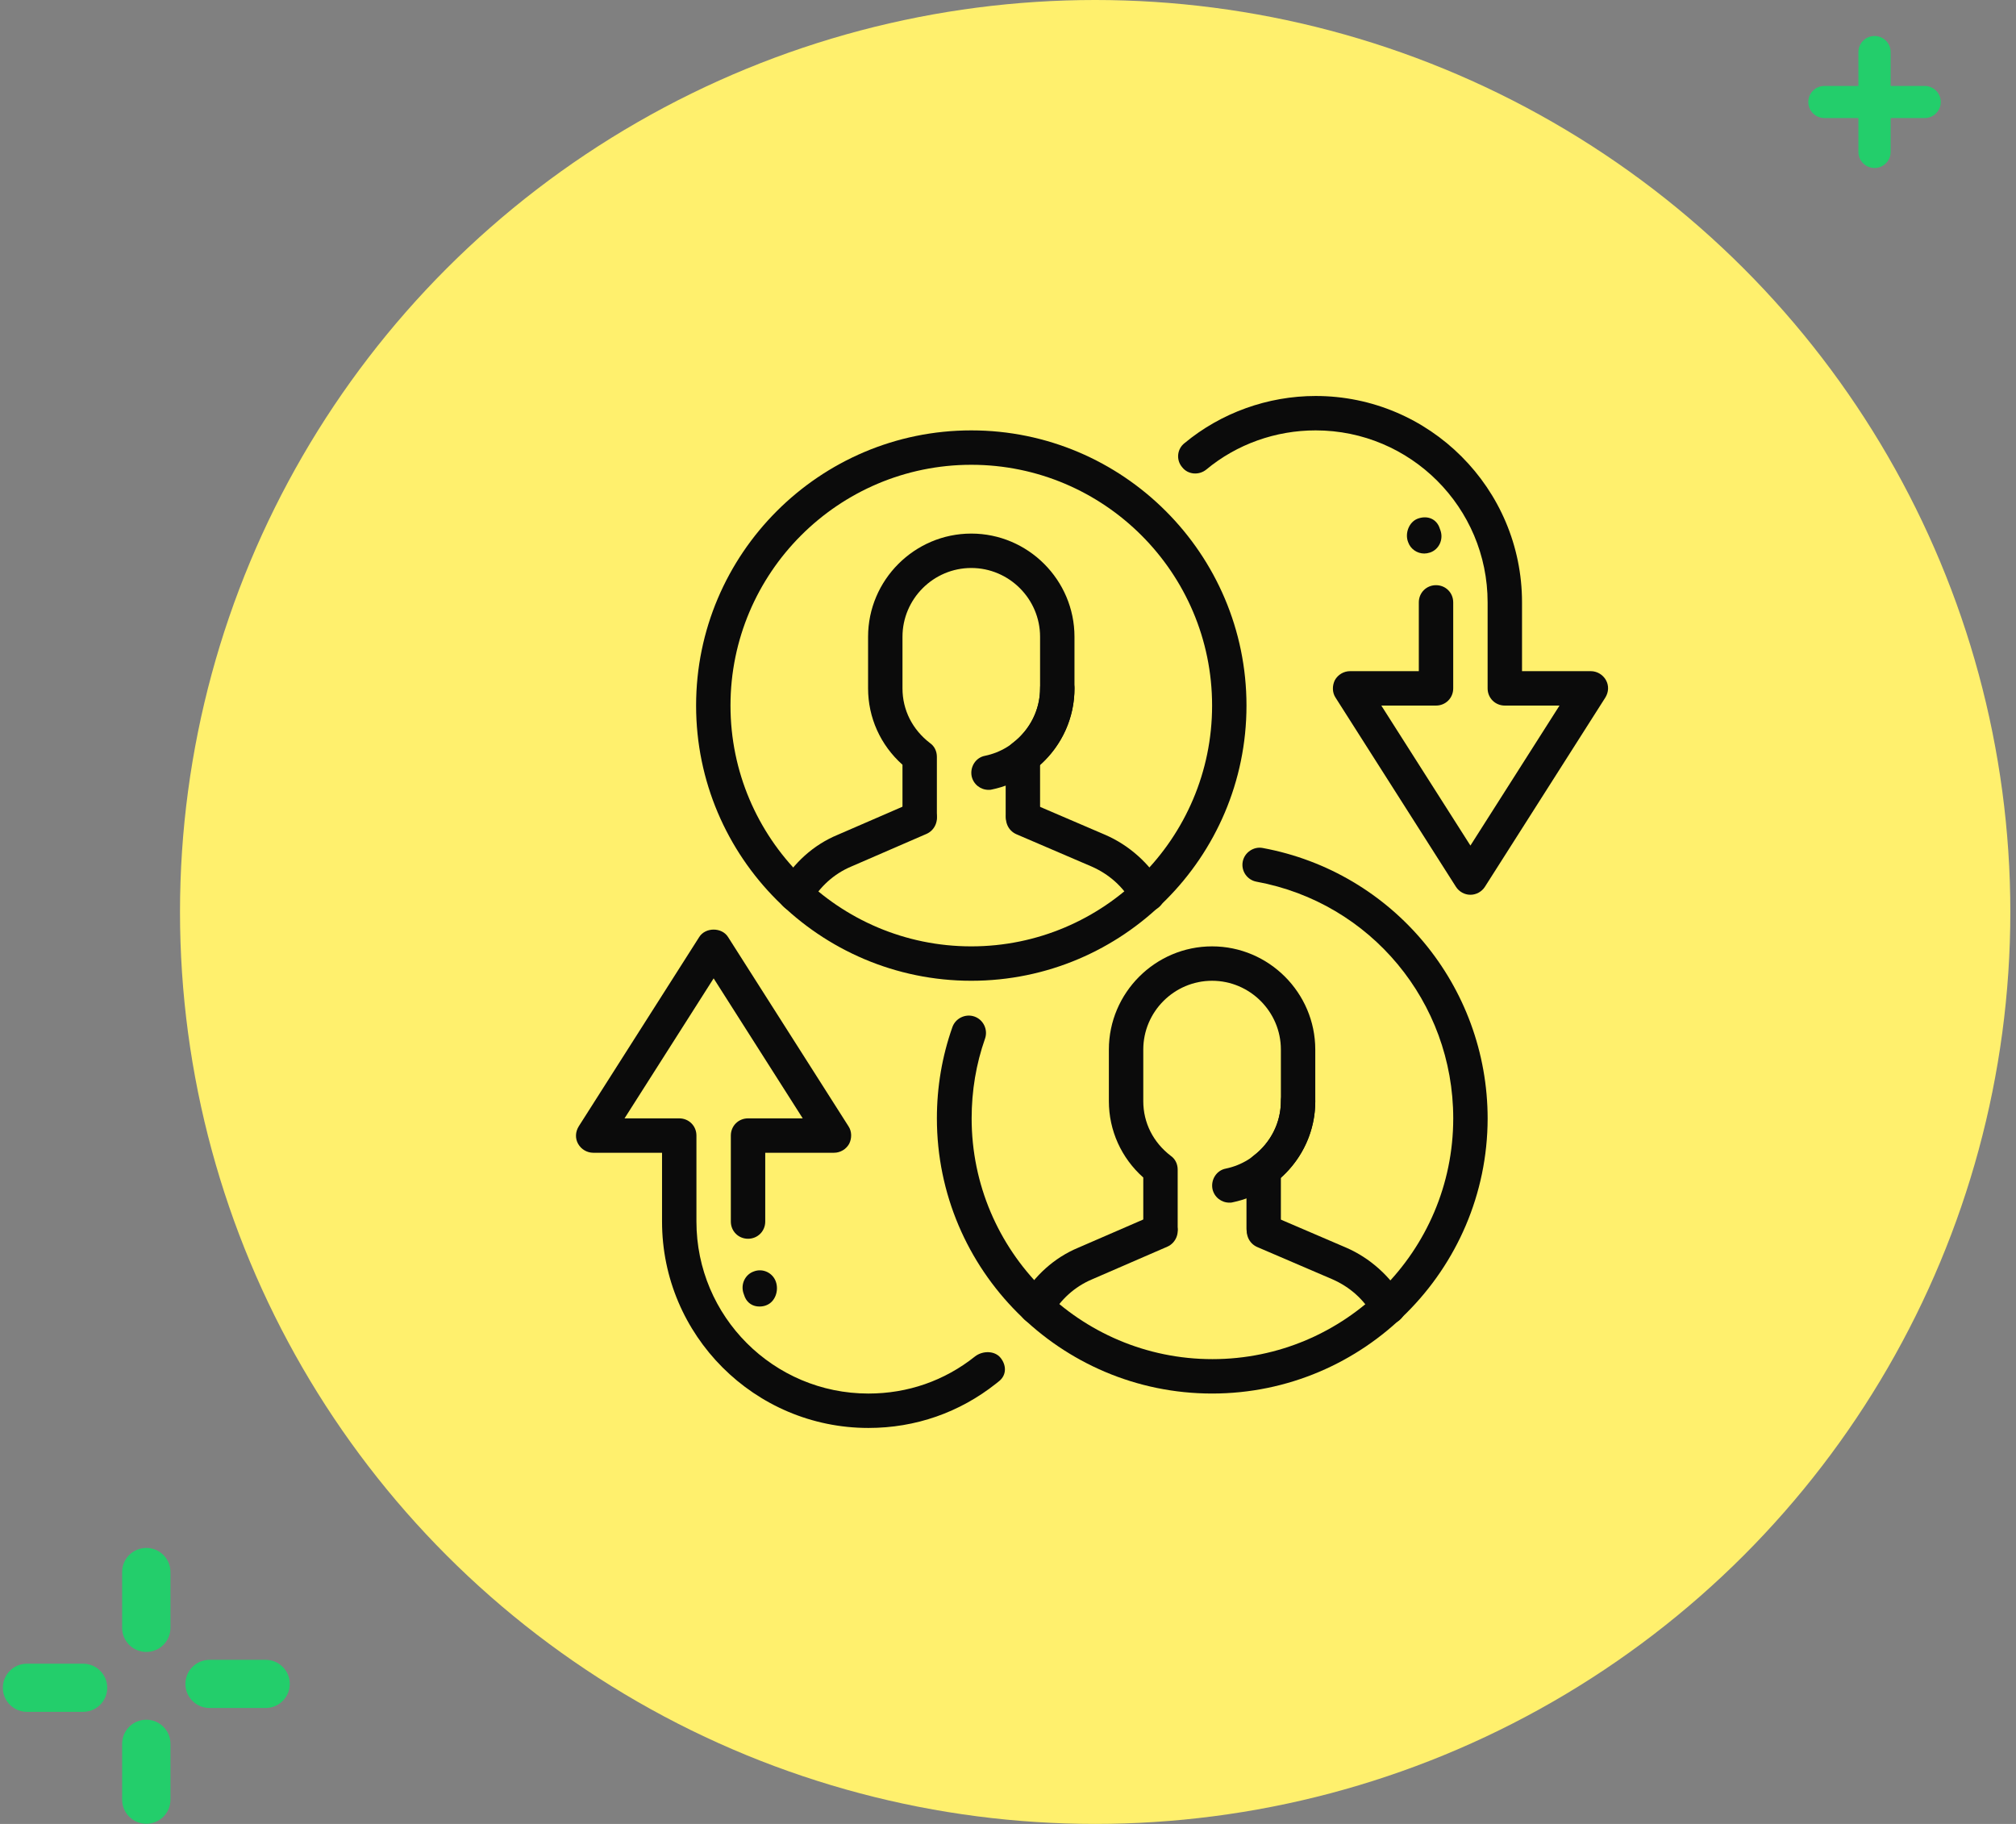
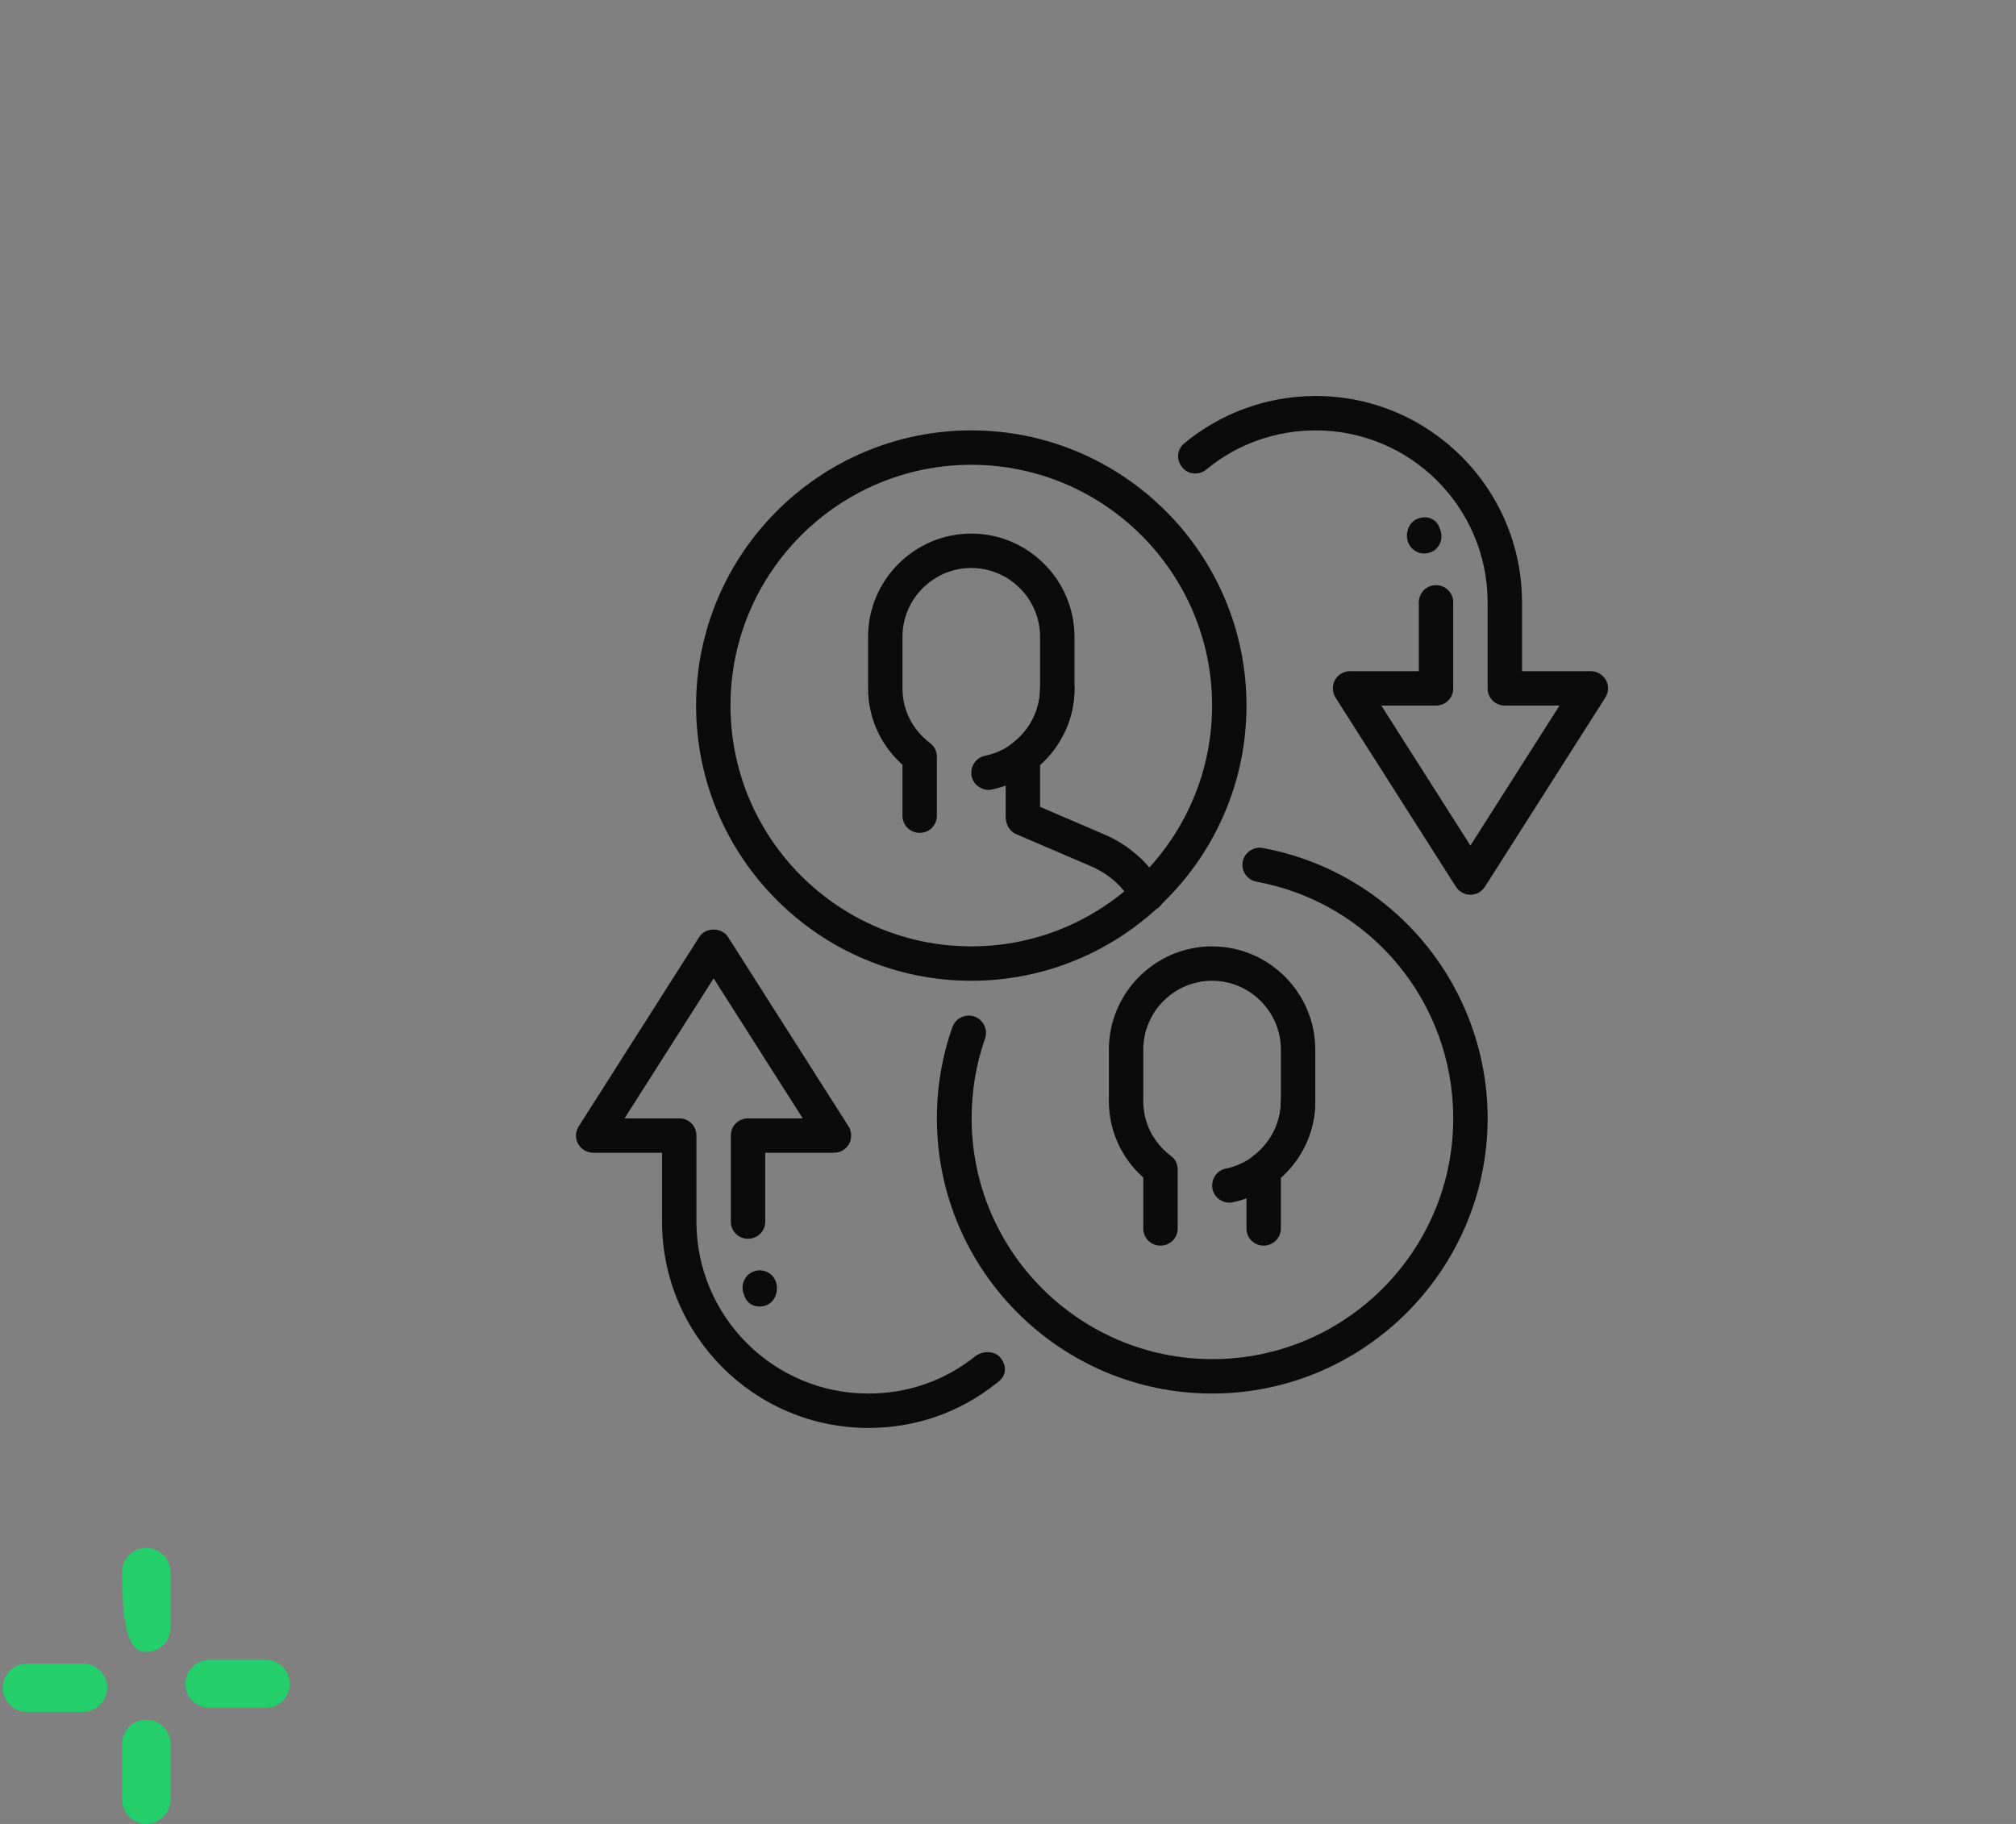
<svg xmlns="http://www.w3.org/2000/svg" width="168" height="152" viewBox="0 0 168 152" fill="none">
  <rect x="0" y="0" width="168" height="152" fill="#808080" stroke="none" />
-   <path d="M160.386 7.162H157.553V4.338C157.553 3.599 156.952 3 156.211 3C155.469 3 154.867 3.599 154.867 4.338V7.162H152.034C151.293 7.162 150.691 7.761 150.691 8.5C150.691 9.239 151.293 9.838 152.034 9.838H154.867V12.662C154.867 13.401 155.468 14 156.211 14C156.952 14 157.553 13.401 157.553 12.662V9.838H160.386C161.127 9.838 161.73 9.239 161.73 8.5C161.73 7.761 161.127 7.162 160.386 7.162Z" fill="#23CE6B" />
  <path d="M12.191 143.316C11.079 143.316 10.177 144.214 10.177 145.323V149.98C10.177 151.089 11.079 151.987 12.191 151.987C13.303 151.987 14.205 151.089 14.205 149.98V145.323C14.205 144.214 13.303 143.316 12.191 143.316Z" fill="#23CE6B" />
  <path d="M6.922 138.646H2.25C1.138 138.646 0.236 139.545 0.236 140.653C0.236 141.762 1.138 142.66 2.25 142.66H6.922C8.034 142.66 8.936 141.762 8.936 140.653C8.936 139.545 8.032 138.646 6.922 138.646Z" fill="#23CE6B" />
-   <path d="M12.191 129C11.079 129 10.177 129.899 10.177 131.007V135.661C10.177 136.769 11.079 137.668 12.191 137.668C13.303 137.668 14.205 136.769 14.205 135.661V131.007C14.205 129.899 13.303 129 12.191 129Z" fill="#23CE6B" />
+   <path d="M12.191 129C11.079 129 10.177 129.899 10.177 131.007C10.177 136.769 11.079 137.668 12.191 137.668C13.303 137.668 14.205 136.769 14.205 135.661V131.007C14.205 129.899 13.303 129 12.191 129Z" fill="#23CE6B" />
  <path d="M22.135 138.325H17.464C16.351 138.325 15.45 139.223 15.45 140.332C15.45 141.44 16.351 142.339 17.464 142.339H22.135C23.247 142.339 24.149 141.44 24.149 140.332C24.149 139.223 23.247 138.325 22.135 138.325Z" fill="#23CE6B" />
-   <ellipse cx="91.264" cy="76" rx="76.264" ry="76" fill="#FFF06D" />
-   <path d="M115.656 110.371C115.169 110.371 114.682 110.113 114.424 109.654C113.65 108.278 112.474 107.246 111.041 106.615L104.763 103.921C104.046 103.605 103.702 102.774 104.018 102.029C104.333 101.312 105.164 100.968 105.91 101.283L112.188 103.978C114.166 104.838 115.857 106.357 116.946 108.221C117.348 108.909 117.09 109.797 116.402 110.17C116.144 110.313 115.886 110.371 115.656 110.371Z" fill="#0B0B0B" />
-   <path d="M86.359 110.372C86.129 110.372 85.871 110.315 85.642 110.171C84.954 109.77 84.725 108.91 85.097 108.222C86.187 106.33 87.85 104.811 89.856 103.979L96.134 101.256C96.879 100.941 97.711 101.285 98.026 102.001C98.341 102.718 97.998 103.578 97.281 103.893L91.003 106.617C89.57 107.219 88.365 108.308 87.62 109.655C87.333 110.114 86.846 110.372 86.359 110.372Z" fill="#0B0B0B" />
  <path d="M105.306 103.807C104.504 103.807 103.873 103.177 103.873 102.374V97.472C103.873 97.013 104.074 96.612 104.446 96.325C105.908 95.207 106.74 93.544 106.74 91.767V87.467C106.74 84.314 104.16 81.734 101.006 81.734C97.853 81.734 95.273 84.314 95.273 87.467V91.767C95.273 93.573 96.104 95.207 97.566 96.325C97.939 96.583 98.14 97.013 98.14 97.472V102.374C98.14 103.177 97.509 103.807 96.706 103.807C95.904 103.807 95.273 103.177 95.273 102.374V98.131C93.438 96.497 92.406 94.204 92.406 91.767V87.467C92.406 82.737 96.276 78.867 101.006 78.867C105.736 78.867 109.606 82.737 109.606 87.467V91.767C109.606 94.233 108.574 96.497 106.74 98.131V102.374C106.74 103.177 106.08 103.807 105.306 103.807Z" fill="#0B0B0B" />
  <path d="M102.441 100.224C101.782 100.224 101.18 99.765 101.037 99.077C100.893 98.303 101.381 97.529 102.155 97.386C104.792 96.841 106.741 94.491 106.741 91.767C106.741 90.965 107.372 90.334 108.175 90.334C108.977 90.334 109.608 90.965 109.608 91.767C109.608 95.838 106.713 99.364 102.728 100.195C102.642 100.224 102.556 100.224 102.441 100.224Z" fill="#0B0B0B" />
  <path d="M95.588 75.971C95.101 75.971 94.613 75.713 94.355 75.255C93.581 73.879 92.406 72.847 90.973 72.216L84.695 69.521C83.978 69.206 83.634 68.375 83.949 67.629C84.265 66.913 85.096 66.569 85.841 66.884L92.119 69.579C94.097 70.439 95.789 71.958 96.878 73.821C97.279 74.509 97.021 75.398 96.333 75.771C96.075 75.914 95.817 75.971 95.588 75.971Z" fill="#0B0B0B" />
-   <path d="M66.292 75.971C66.063 75.971 65.805 75.913 65.576 75.77C64.888 75.369 64.658 74.509 65.031 73.821C66.12 71.929 67.783 70.409 69.79 69.578L76.068 66.855C76.813 66.539 77.644 66.883 77.96 67.6C78.275 68.317 77.931 69.177 77.214 69.492L70.936 72.215C69.503 72.817 68.299 73.907 67.554 75.254C67.267 75.713 66.78 75.971 66.292 75.971Z" fill="#0B0B0B" />
  <path d="M85.24 69.407C84.437 69.407 83.806 68.776 83.806 67.974V63.072C83.806 62.613 84.007 62.212 84.38 61.925C85.842 60.807 86.673 59.144 86.673 57.367V53.067C86.673 49.913 84.093 47.334 80.94 47.334C77.787 47.334 75.207 49.913 75.207 53.067V57.367C75.207 59.173 76.038 60.807 77.5 61.925C77.873 62.183 78.073 62.613 78.073 63.072V67.974C78.073 68.776 77.442 69.407 76.64 69.407C75.837 69.407 75.207 68.776 75.207 67.974V63.731C73.372 62.097 72.34 59.803 72.34 57.367V53.067C72.34 48.337 76.21 44.467 80.94 44.467C85.67 44.467 89.54 48.337 89.54 53.067V57.367C89.54 59.832 88.508 62.097 86.673 63.731V67.974C86.673 68.776 86.014 69.407 85.24 69.407Z" fill="#0B0B0B" />
  <path d="M82.373 65.823C81.714 65.823 81.112 65.364 80.968 64.676C80.825 63.902 81.312 63.128 82.086 62.985C84.724 62.44 86.673 60.089 86.673 57.366C86.673 56.563 87.304 55.933 88.106 55.933C88.909 55.933 89.54 56.563 89.54 57.366C89.54 61.437 86.644 64.963 82.66 65.794C82.574 65.823 82.488 65.823 82.373 65.823Z" fill="#0B0B0B" />
  <path d="M80.941 81.734C68.299 81.734 58.008 71.442 58.008 58.8C58.008 46.158 68.299 35.867 80.941 35.867C93.583 35.867 103.874 46.158 103.874 58.8C103.874 71.442 93.583 81.734 80.941 81.734ZM80.941 38.734C69.876 38.734 60.874 47.735 60.874 58.8C60.874 69.866 69.876 78.867 80.941 78.867C92.007 78.867 101.008 69.866 101.008 58.8C101.008 47.735 92.007 38.734 80.941 38.734Z" fill="#0B0B0B" />
  <path d="M118.692 46.129C118.09 46.129 117.546 45.756 117.345 45.183C117.058 44.466 117.402 43.52 118.119 43.233C118.864 42.947 119.61 43.176 119.925 43.893C119.925 43.921 120.04 44.179 120.04 44.208C120.298 44.953 119.925 45.785 119.18 46.043C119.008 46.1 118.836 46.129 118.692 46.129Z" fill="#0B0B0B" />
  <path d="M72.37 119.001C62.881 119.001 55.17 111.289 55.17 101.801V96.067H49.436C48.92 96.067 48.433 95.781 48.175 95.322C47.917 94.863 47.946 94.319 48.232 93.86L58.266 78.093C58.782 77.262 60.158 77.262 60.674 78.093L70.707 93.86C70.994 94.29 70.994 94.863 70.764 95.322C70.506 95.781 70.019 96.067 69.503 96.067H63.77V101.801C63.77 102.603 63.139 103.234 62.336 103.234C61.534 103.234 60.903 102.603 60.903 101.801V94.634C60.903 93.831 61.534 93.201 62.336 93.201H66.894L59.47 81.533L52.045 93.201H56.603C57.406 93.201 58.036 93.831 58.036 94.634V101.801C58.036 109.713 64.458 116.134 72.37 116.134C75.638 116.134 78.705 115.073 81.256 113.038C81.887 112.551 82.89 112.551 83.378 113.153C83.865 113.755 83.894 114.557 83.292 115.073L83.005 115.303C79.966 117.711 76.297 119.001 72.37 119.001Z" fill="#0B0B0B" />
  <path d="M63.281 108.881C62.765 108.881 62.306 108.623 62.077 108.107C62.077 108.079 61.962 107.821 61.962 107.792C61.704 107.047 62.077 106.215 62.822 105.957C63.568 105.671 64.399 106.072 64.657 106.817C64.915 107.563 64.6 108.48 63.883 108.767C63.682 108.853 63.482 108.881 63.281 108.881Z" fill="#0B0B0B" />
  <path d="M122.535 74.567C122.047 74.567 121.589 74.309 121.331 73.907L111.297 58.141C111.011 57.711 111.011 57.137 111.24 56.679C111.498 56.22 111.985 55.933 112.501 55.933H118.235V50.2C118.235 49.397 118.865 48.767 119.668 48.767C120.471 48.767 121.101 49.397 121.101 50.2V57.367C121.101 58.169 120.471 58.8 119.668 58.8H115.11L122.535 70.467L129.959 58.8H125.401C124.599 58.8 123.968 58.169 123.968 57.367V50.2C123.968 42.288 117.547 35.867 109.635 35.867C106.309 35.867 103.07 37.013 100.519 39.135C99.917 39.622 98.999 39.565 98.512 38.934C97.996 38.332 98.082 37.415 98.713 36.927C101.751 34.405 105.65 33 109.635 33C119.123 33 126.835 40.711 126.835 50.2V55.933H132.568C133.084 55.933 133.571 56.22 133.829 56.679C134.087 57.137 134.059 57.682 133.772 58.141L123.739 73.907C123.481 74.309 123.022 74.567 122.535 74.567Z" fill="#0B0B0B" />
  <path d="M101.008 116.133C88.366 116.133 78.074 105.841 78.074 93.2C78.074 90.591 78.504 88.04 79.364 85.603C79.622 84.858 80.454 84.456 81.199 84.714C81.944 84.972 82.346 85.803 82.088 86.549C81.342 88.67 80.97 90.906 80.97 93.2C80.97 104.265 89.971 113.266 101.036 113.266C112.102 113.266 121.103 104.265 121.103 93.2C121.103 83.51 114.223 75.225 104.706 73.477C103.932 73.334 103.416 72.588 103.559 71.814C103.702 71.04 104.476 70.524 105.222 70.668C116.086 72.674 123.97 82.163 123.97 93.228C123.941 105.841 113.65 116.133 101.008 116.133Z" fill="#0B0B0B" />
</svg>